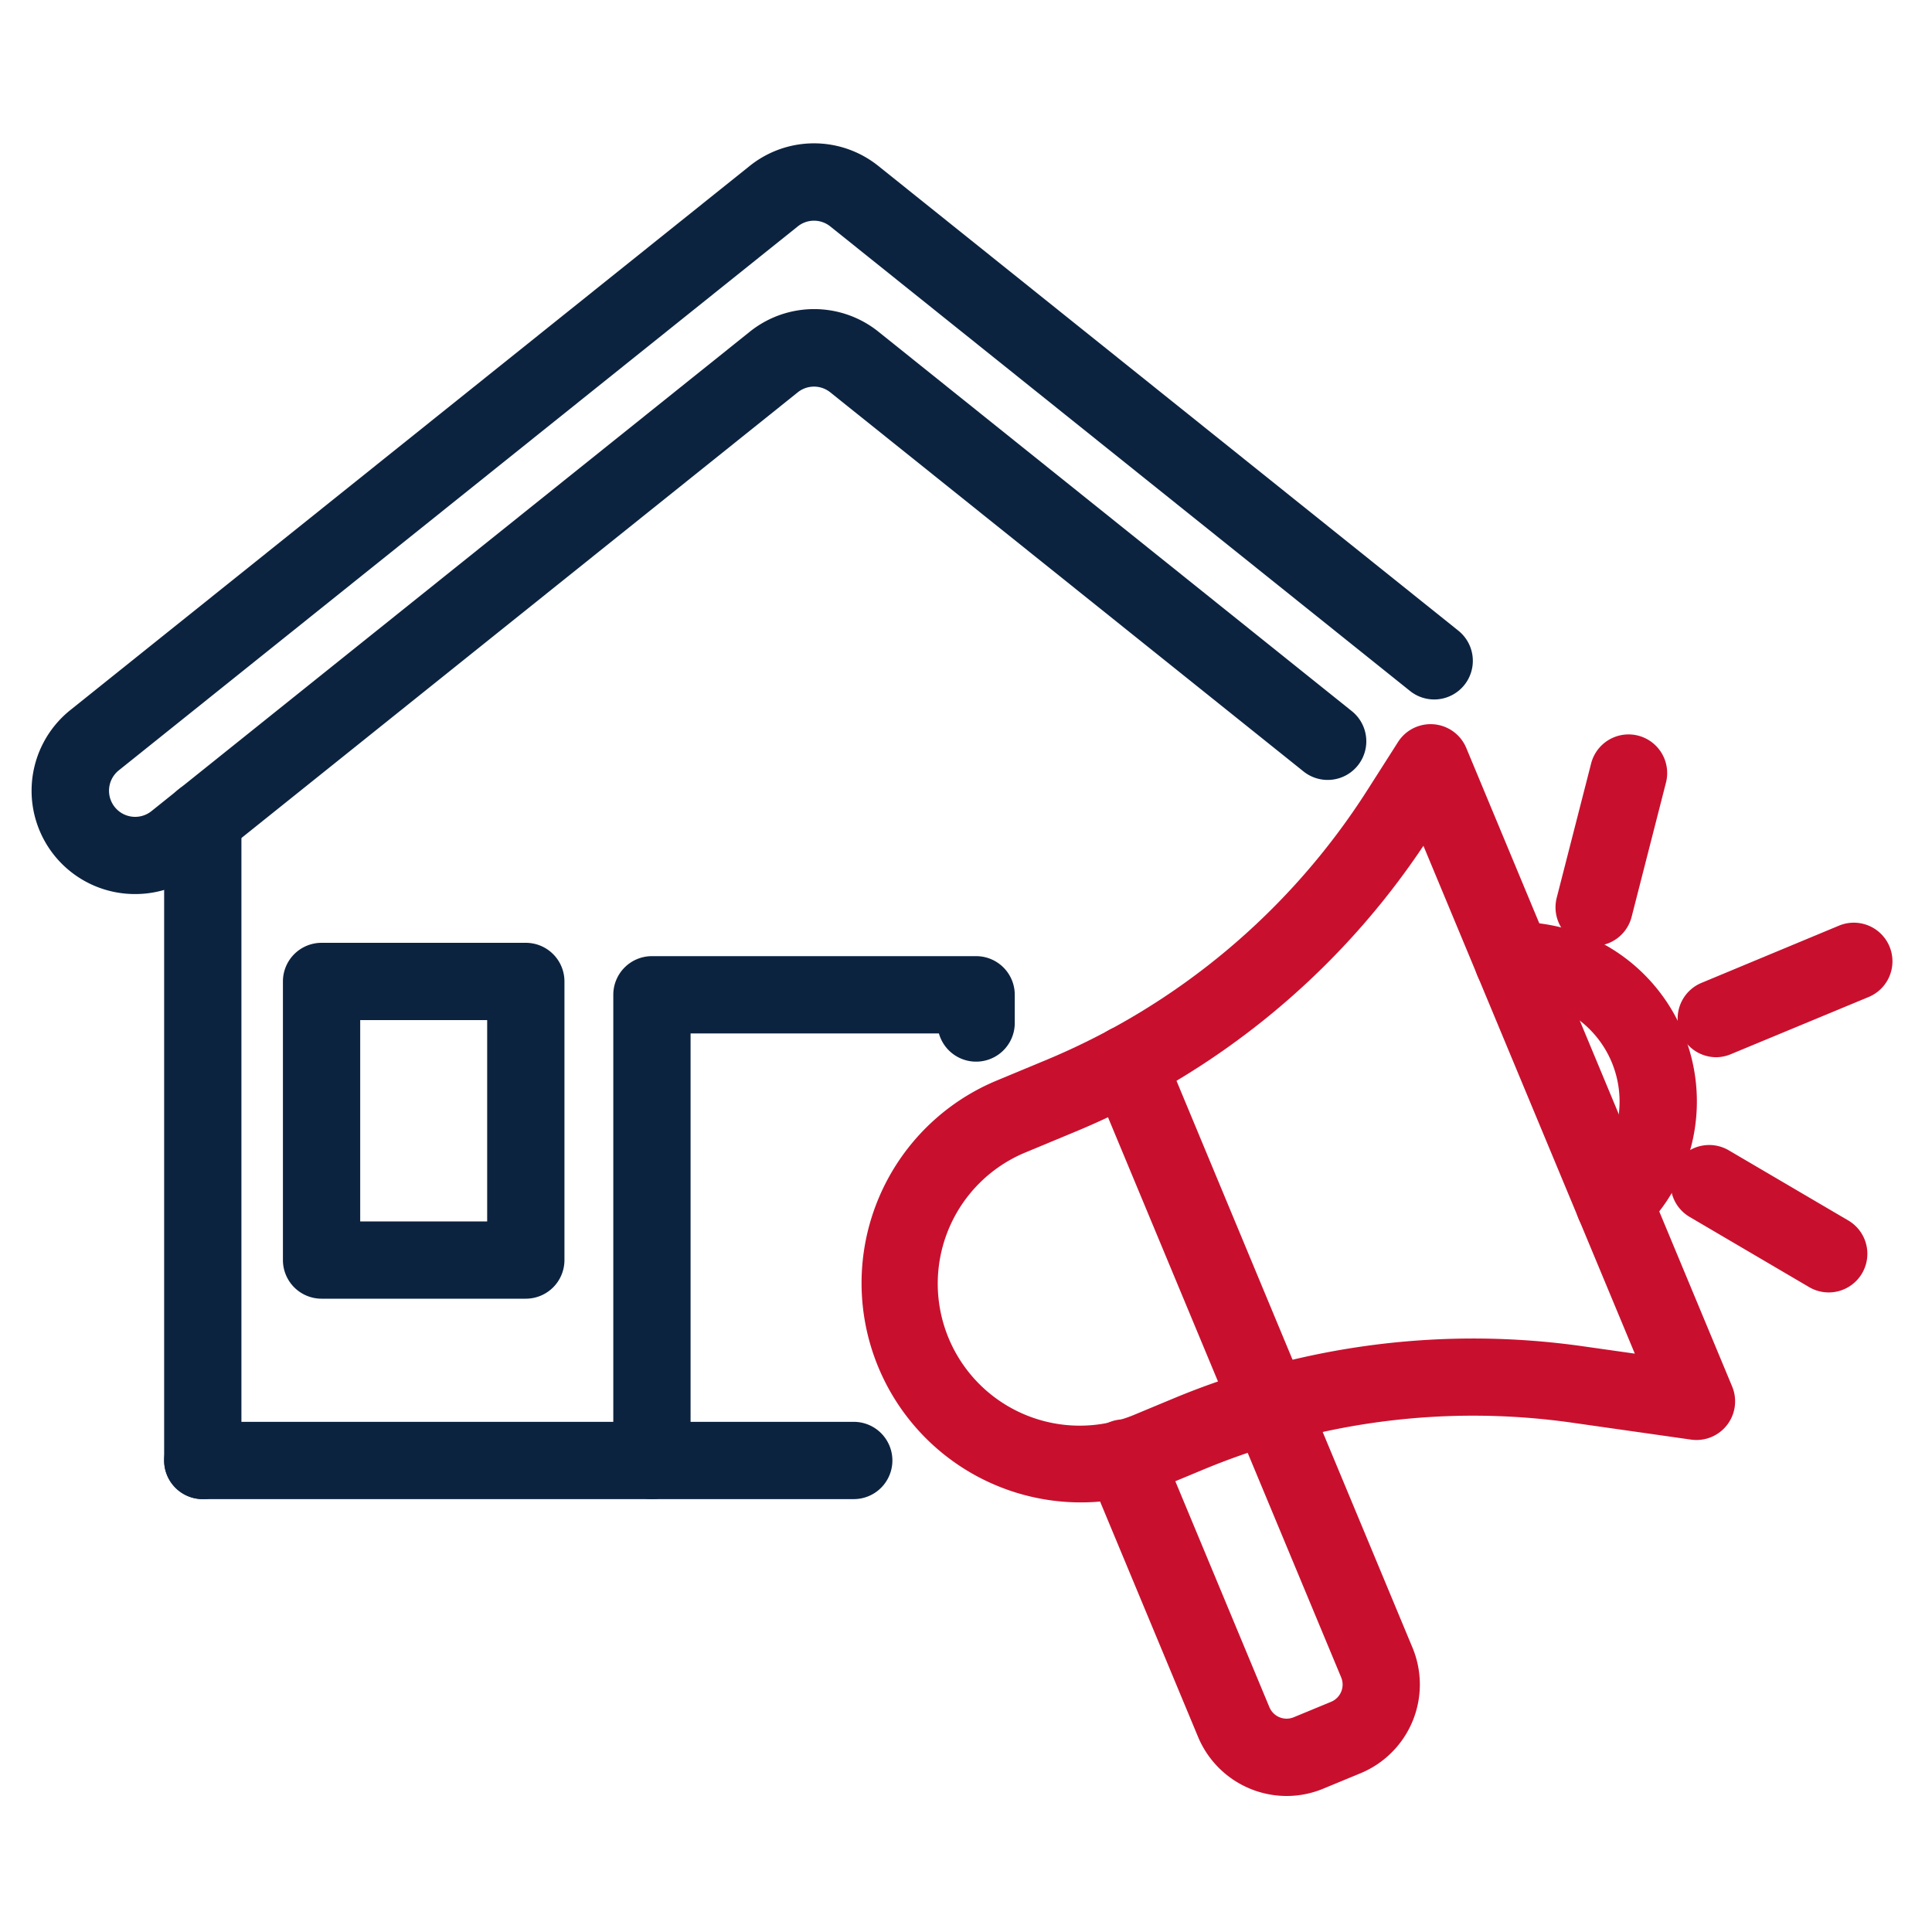
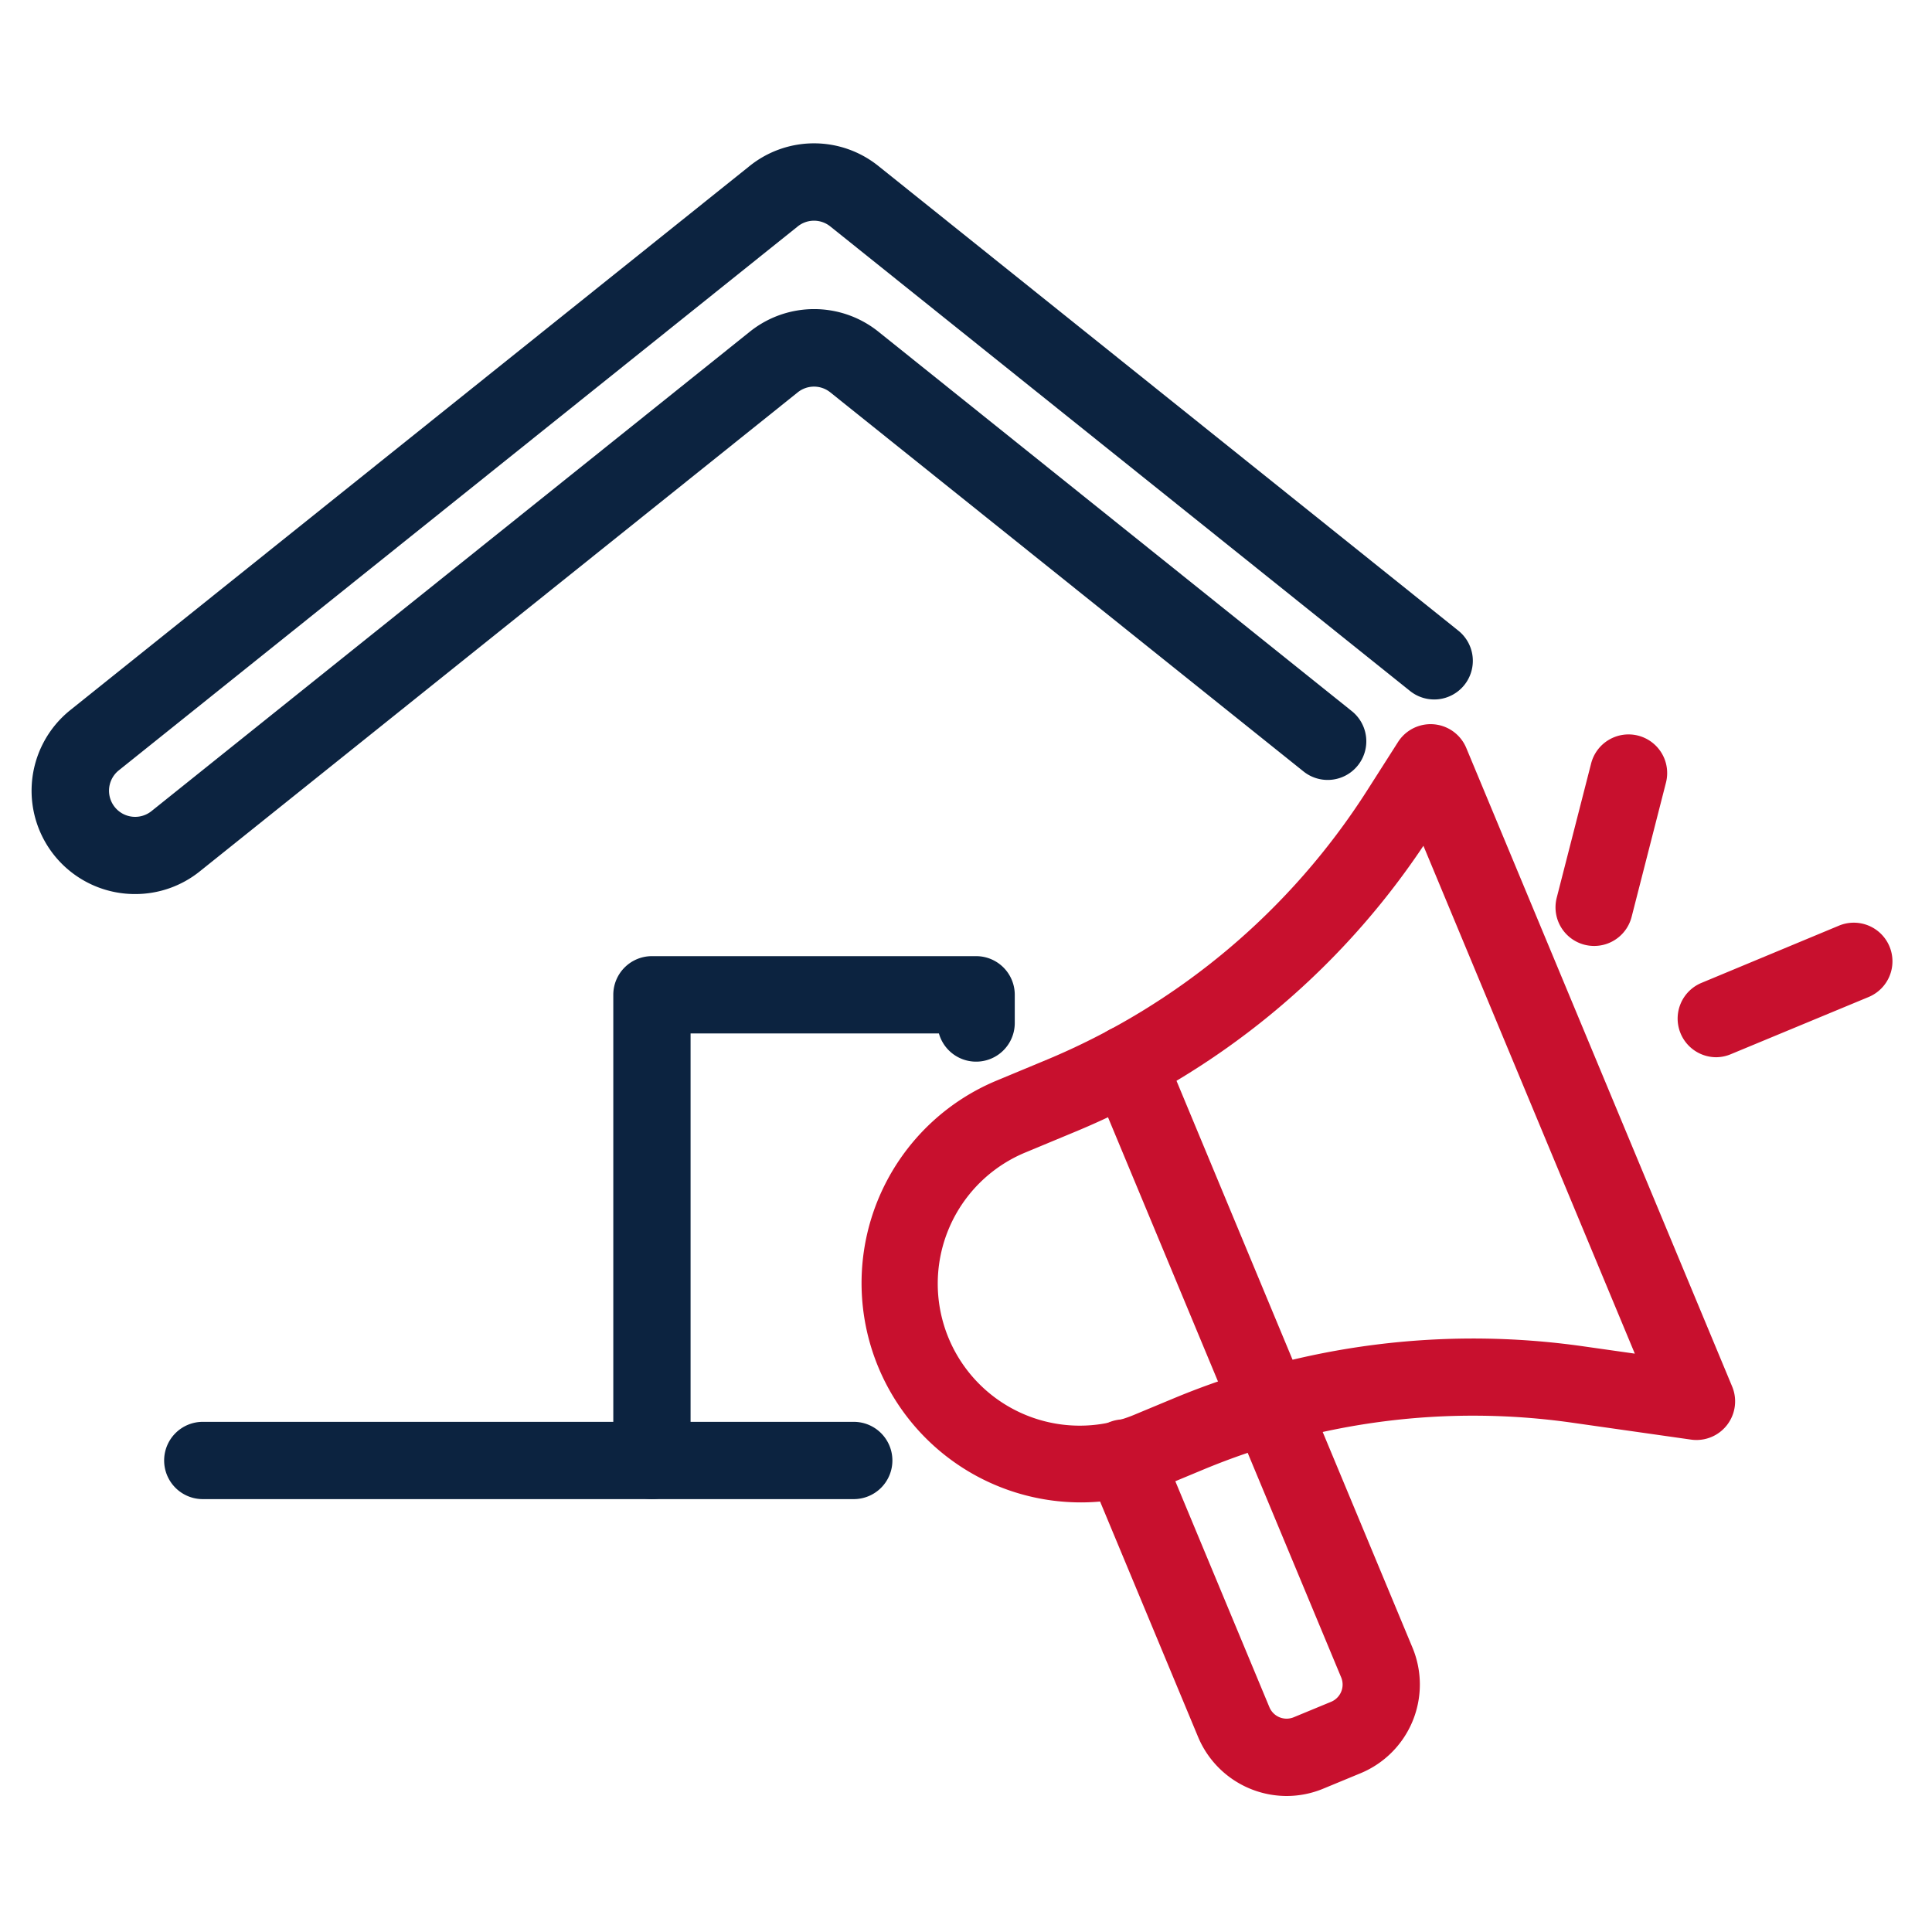
<svg xmlns="http://www.w3.org/2000/svg" width="50" height="50" viewBox="0 0 50 50">
  <defs>
    <clipPath id="a">
      <rect width="50" height="50" transform="translate(187 935)" fill="none" stroke="#707070" stroke-width="1" />
    </clipPath>
  </defs>
  <g transform="translate(-187 -935)" clip-path="url(#a)">
    <g transform="translate(-587.611 -2284.787)">
      <path d="M127.787,106.017A5.676,5.676,0,0,1,125.6,95.1l1.262-.525a18.1,18.1,0,0,0,8.34-7.006l.785-1.231a1,1,0,0,1,1.766.154l6.881,16.526a1,1,0,0,1-1.064,1.374l-3.077-.438a18.183,18.183,0,0,0-9.551,1.216l-.98.408A5.643,5.643,0,0,1,127.787,106.017Zm8.857-16.993a20.082,20.082,0,0,1-9.01,7.4l-1.262.525a3.675,3.675,0,1,0,2.825,6.785l.98-.408a20.183,20.183,0,0,1,10.6-1.349l1.338.19Z" transform="translate(674.805 3152.652)" fill="#c8102e" />
-       <path d="M214.747,122.9a1,1,0,0,1-.687-1.727,2.644,2.644,0,0,0-1.9-4.561,1,1,0,1,1-.061-2,4.644,4.644,0,0,1,3.335,8.014A1,1,0,0,1,214.747,122.9Z" transform="translate(601.641 3129.039)" fill="#c8102e" />
      <path d="M3.68,9.838a1,1,0,0,1-.924-.616L-.923.384A1,1,0,0,1-.384-.923,1,1,0,0,1,.923-.384L4.6,8.453A1,1,0,0,1,3.68,9.838Z" transform="translate(803.794 3247.321)" fill="#c8102e" />
      <path d="M0,2.482a1,1,0,0,1-.924-.616A1,1,0,0,1-.384.558L3.174-.923a1,1,0,0,1,1.308.539A1,1,0,0,1,3.943.923L.384,2.4A1,1,0,0,1,0,2.482Z" transform="translate(819.029 3244.666)" fill="#c8102e" />
      <path d="M0,4.474a1,1,0,0,1-.249-.031A1,1,0,0,1-.969,3.226l.89-3.474A1,1,0,0,1,1.138-.969,1,1,0,0,1,1.858.248L.969,3.722A1,1,0,0,1,0,4.474Z" transform="translate(815.868 3239.794)" fill="#c8102e" />
-       <path d="M3.091,2.816a1,1,0,0,1-.505-.138L-.506.862A1,1,0,0,1-.862-.506,1,1,0,0,1,.506-.862L3.6.954a1,1,0,0,1-.507,1.862Z" transform="translate(818.845 3250.419)" fill="#c8102e" />
      <path d="M159.806,190.37a2.488,2.488,0,0,1-2.291-1.529l-2.839-6.819a1,1,0,1,1,1.846-.769l2.839,6.819a.482.482,0,0,0,.63.26l.968-.4a.483.483,0,0,0,.26-.63l-2.768-6.648a1,1,0,0,1,1.846-.769l2.768,6.648a2.485,2.485,0,0,1-1.337,3.245l-.967.4A2.477,2.477,0,0,1,159.806,190.37Z" transform="translate(648.102 3075.897)" fill="#c8102e" />
-       <path d="M0,17.59a1,1,0,0,1-1-1V0A1,1,0,0,1,0-1,1,1,0,0,1,1,0V16.59A1,1,0,0,1,0,17.59Z" transform="translate(779.859 3240.994)" fill="#0c2340" />
      <path d="M4.178,20.925A2.674,2.674,0,0,1,2.5,16.163L20.073,2.088a2.66,2.66,0,0,1,3.345,0L38.41,14.1a1,1,0,1,1-1.25,1.561L22.168,3.648a.672.672,0,0,0-.845,0L3.753,17.724A.675.675,0,1,0,4.6,18.778l15.476-12.4a2.66,2.66,0,0,1,3.345,0L35.675,16.2a1,1,0,0,1-1.25,1.561L22.168,7.942a.672.672,0,0,0-.845,0L5.848,20.339A2.663,2.663,0,0,1,4.178,20.925Z" transform="translate(773.932 3222)" fill="#0c2340" />
-       <path d="M0-1H5.286a1,1,0,0,1,1,1V7.21a1,1,0,0,1-1,1H0a1,1,0,0,1-1-1V0A1,1,0,0,1,0-1ZM4.286,1H1V6.21H4.286Z" transform="translate(782.933 3245.187)" fill="#0c2340" />
      <path d="M16.847,1H0A1,1,0,0,1-1,0,1,1,0,0,1,0-1H16.847a1,1,0,0,1,1,1A1,1,0,0,1,16.847,1Z" transform="translate(779.859 3257.584)" fill="#0c2340" />
      <path d="M87,133.632a1,1,0,0,1-1-1V120.58a1,1,0,0,1,1-1h8.39a1,1,0,0,1,1,1v.729a1,1,0,0,1-1.963.271H88v11.052A1,1,0,0,1,87,133.632Z" transform="translate(704.483 3124.952)" fill="#0c2340" />
    </g>
  </g>
</svg>